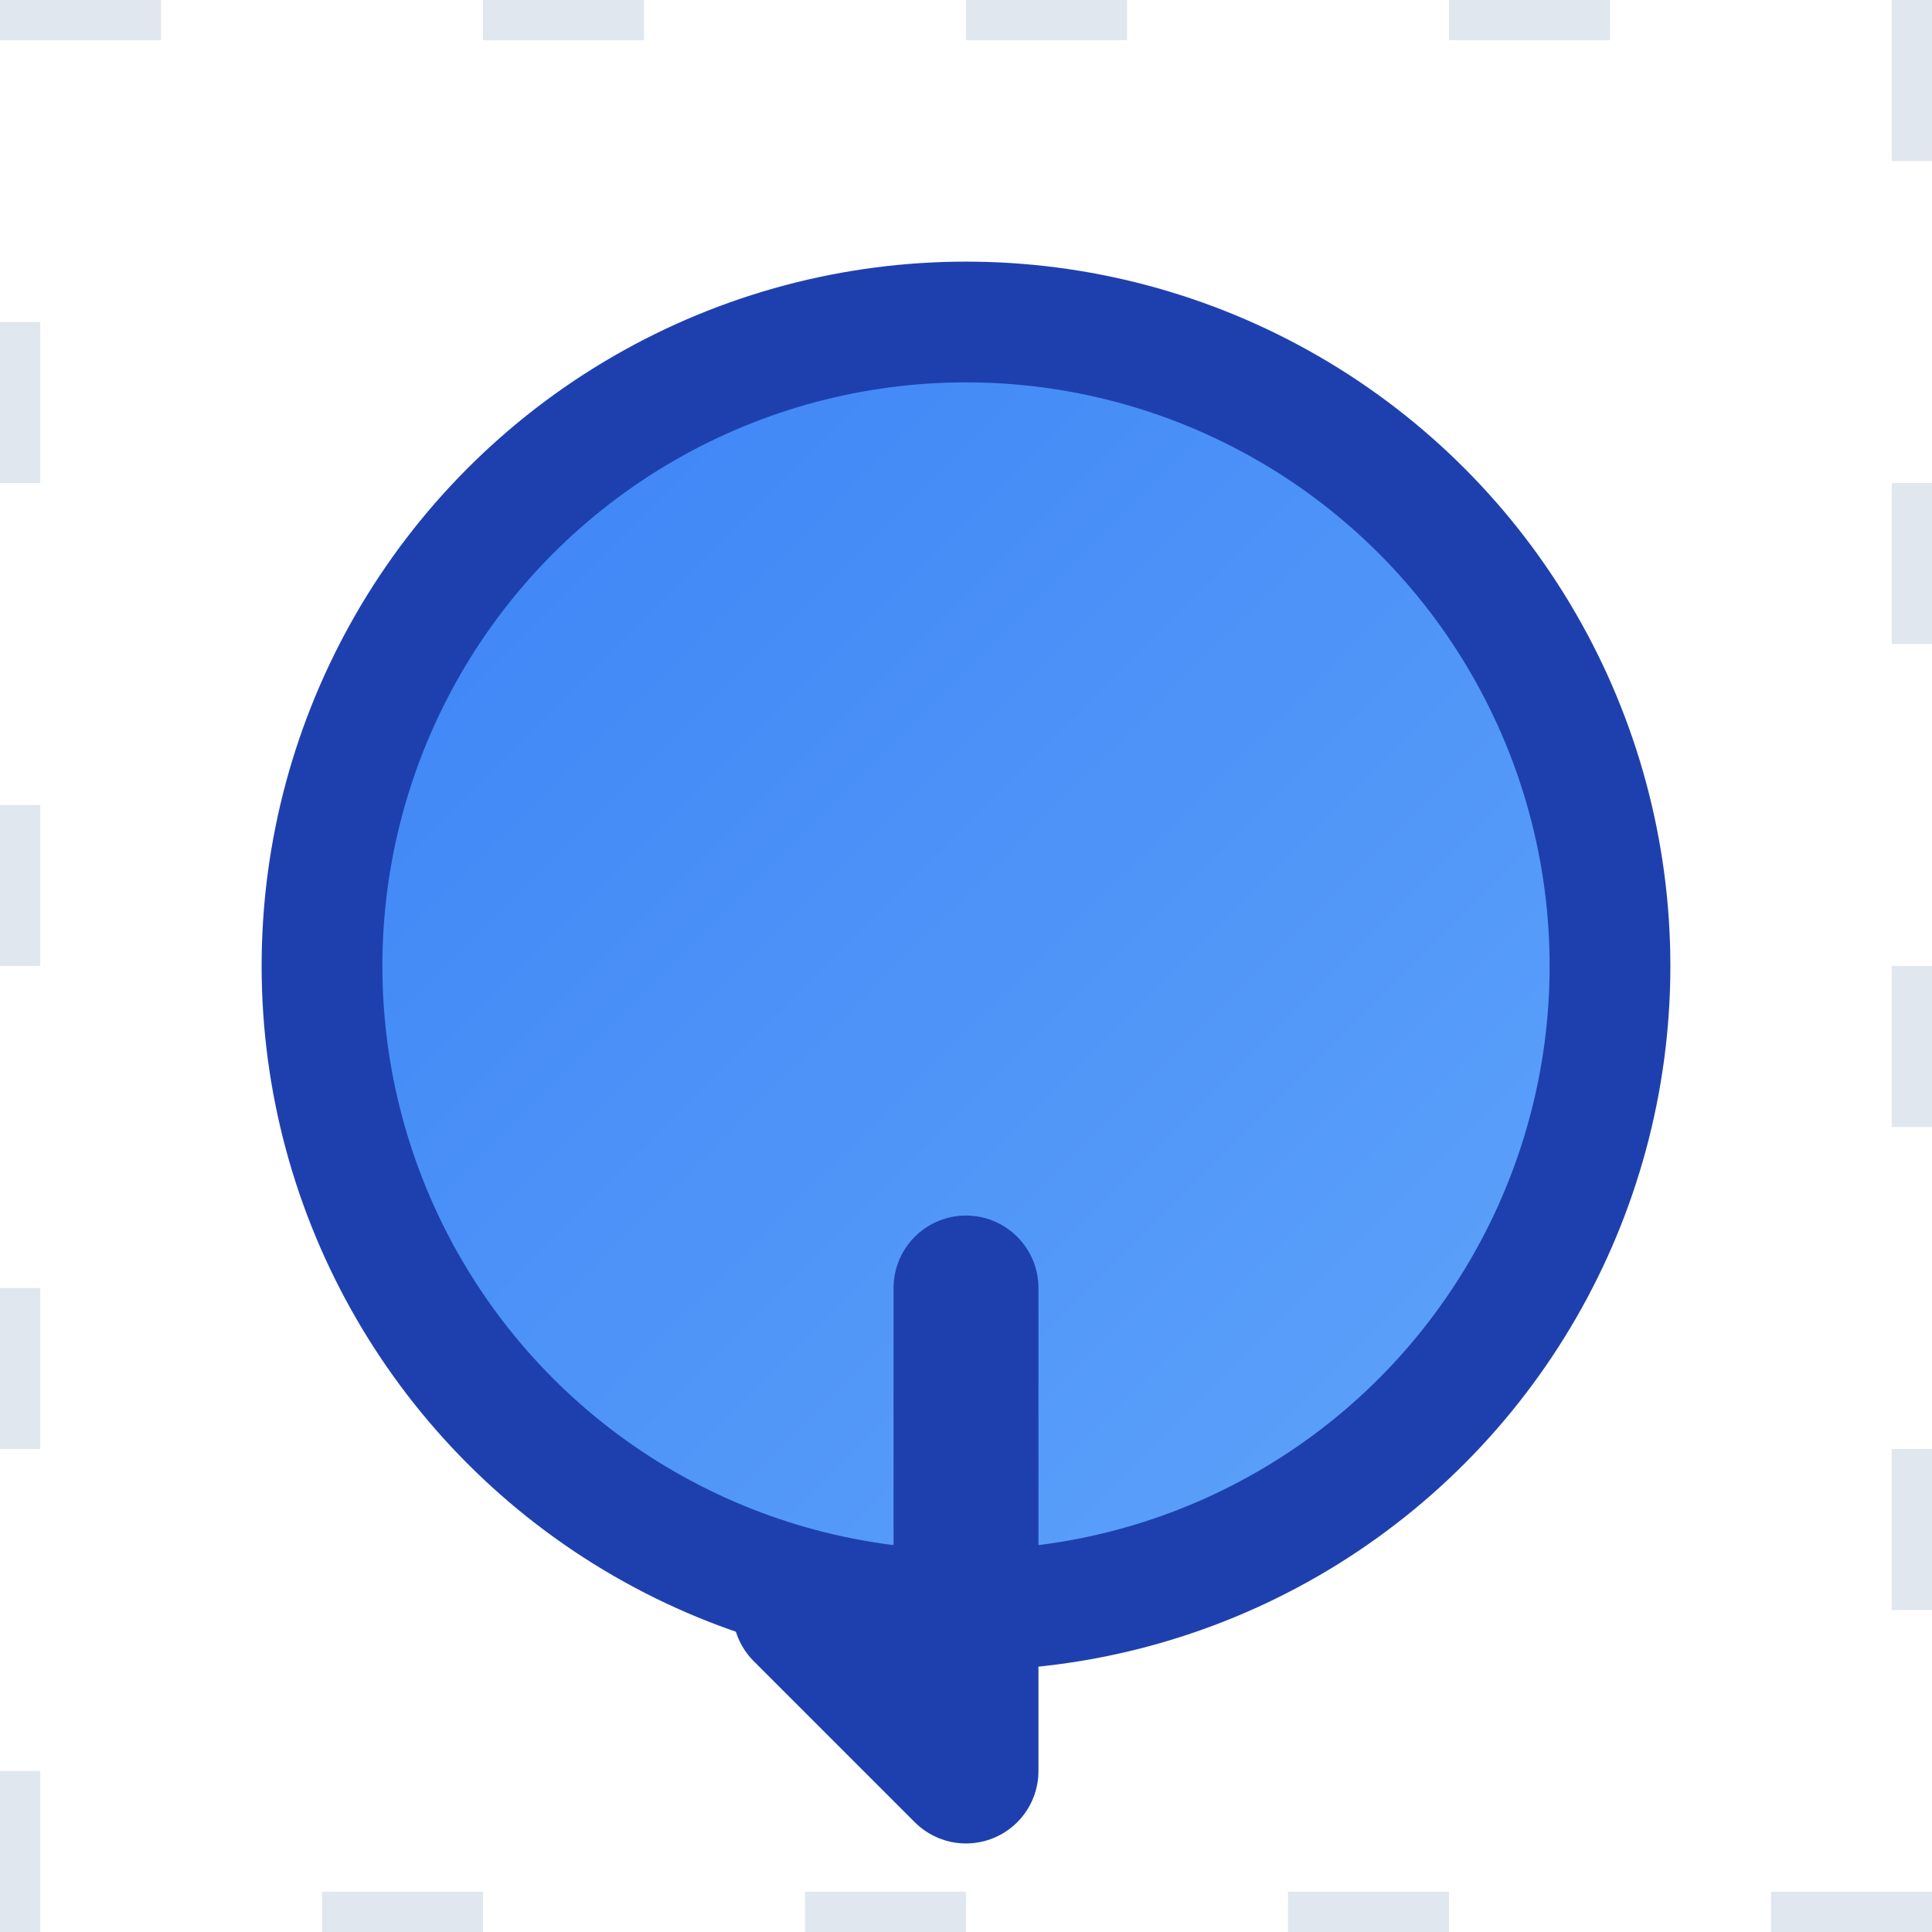
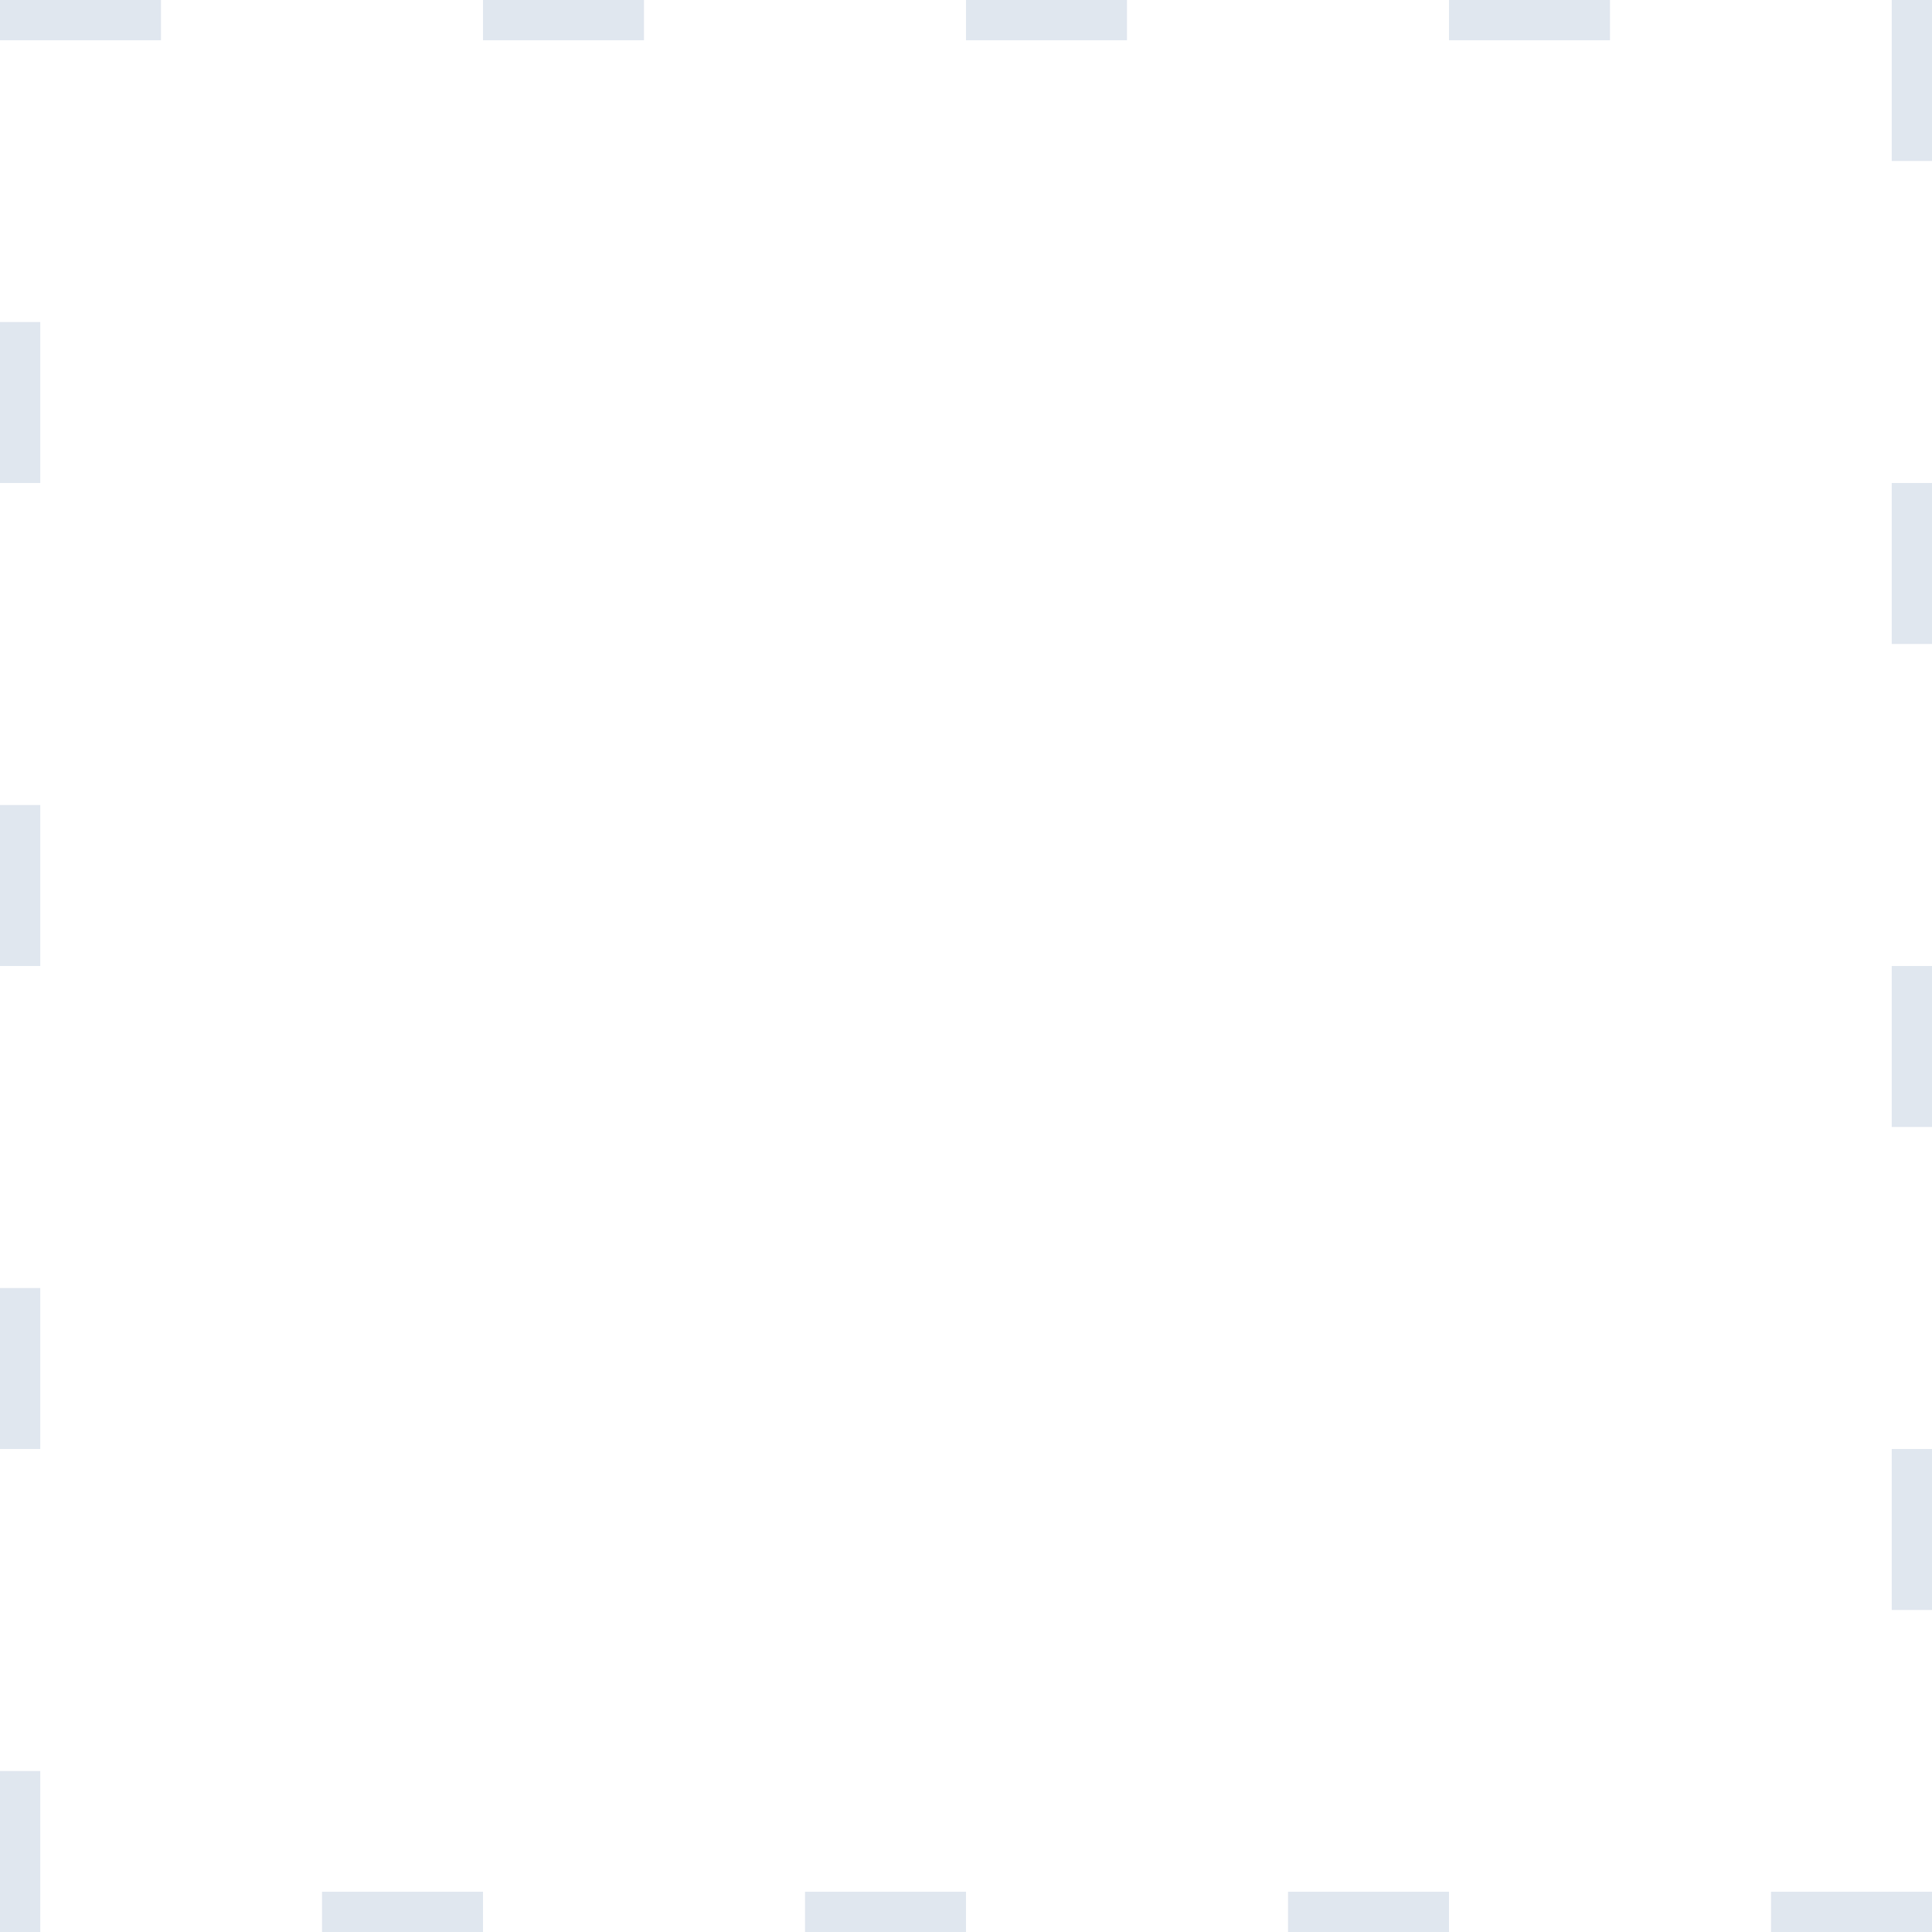
<svg xmlns="http://www.w3.org/2000/svg" viewBox="0 0 24 24" width="24" height="24" role="img" focusable="false">
  <defs>
    <linearGradient id="grad_map" x1="0%" y1="0%" x2="100%" y2="100%">
      <stop offset="0%" stop-color="#3b82f6" />
      <stop offset="100%" stop-color="#60a5fa" />
    </linearGradient>
    <filter id="shadow" x="-50%" y="-50%" width="200%" height="200%">
      <feDropShadow dx="0" dy="2" stdDeviation="2" flood-color="#000" flood-opacity="0.2" />
    </filter>
  </defs>
-   <circle cx="12" cy="12" r="8" fill="url(#grad_map)" filter="url(#shadow)" stroke="#1e40af" stroke-width="1.5" />
-   <path d="M12 16L12 22M12 22L10 20" stroke="#1e40af" stroke-width="1.8" stroke-linecap="round" stroke-linejoin="round" />
  <rect width="24" height="24" fill="none" stroke="#e0e7ef" stroke-dasharray="2 4" />
</svg>